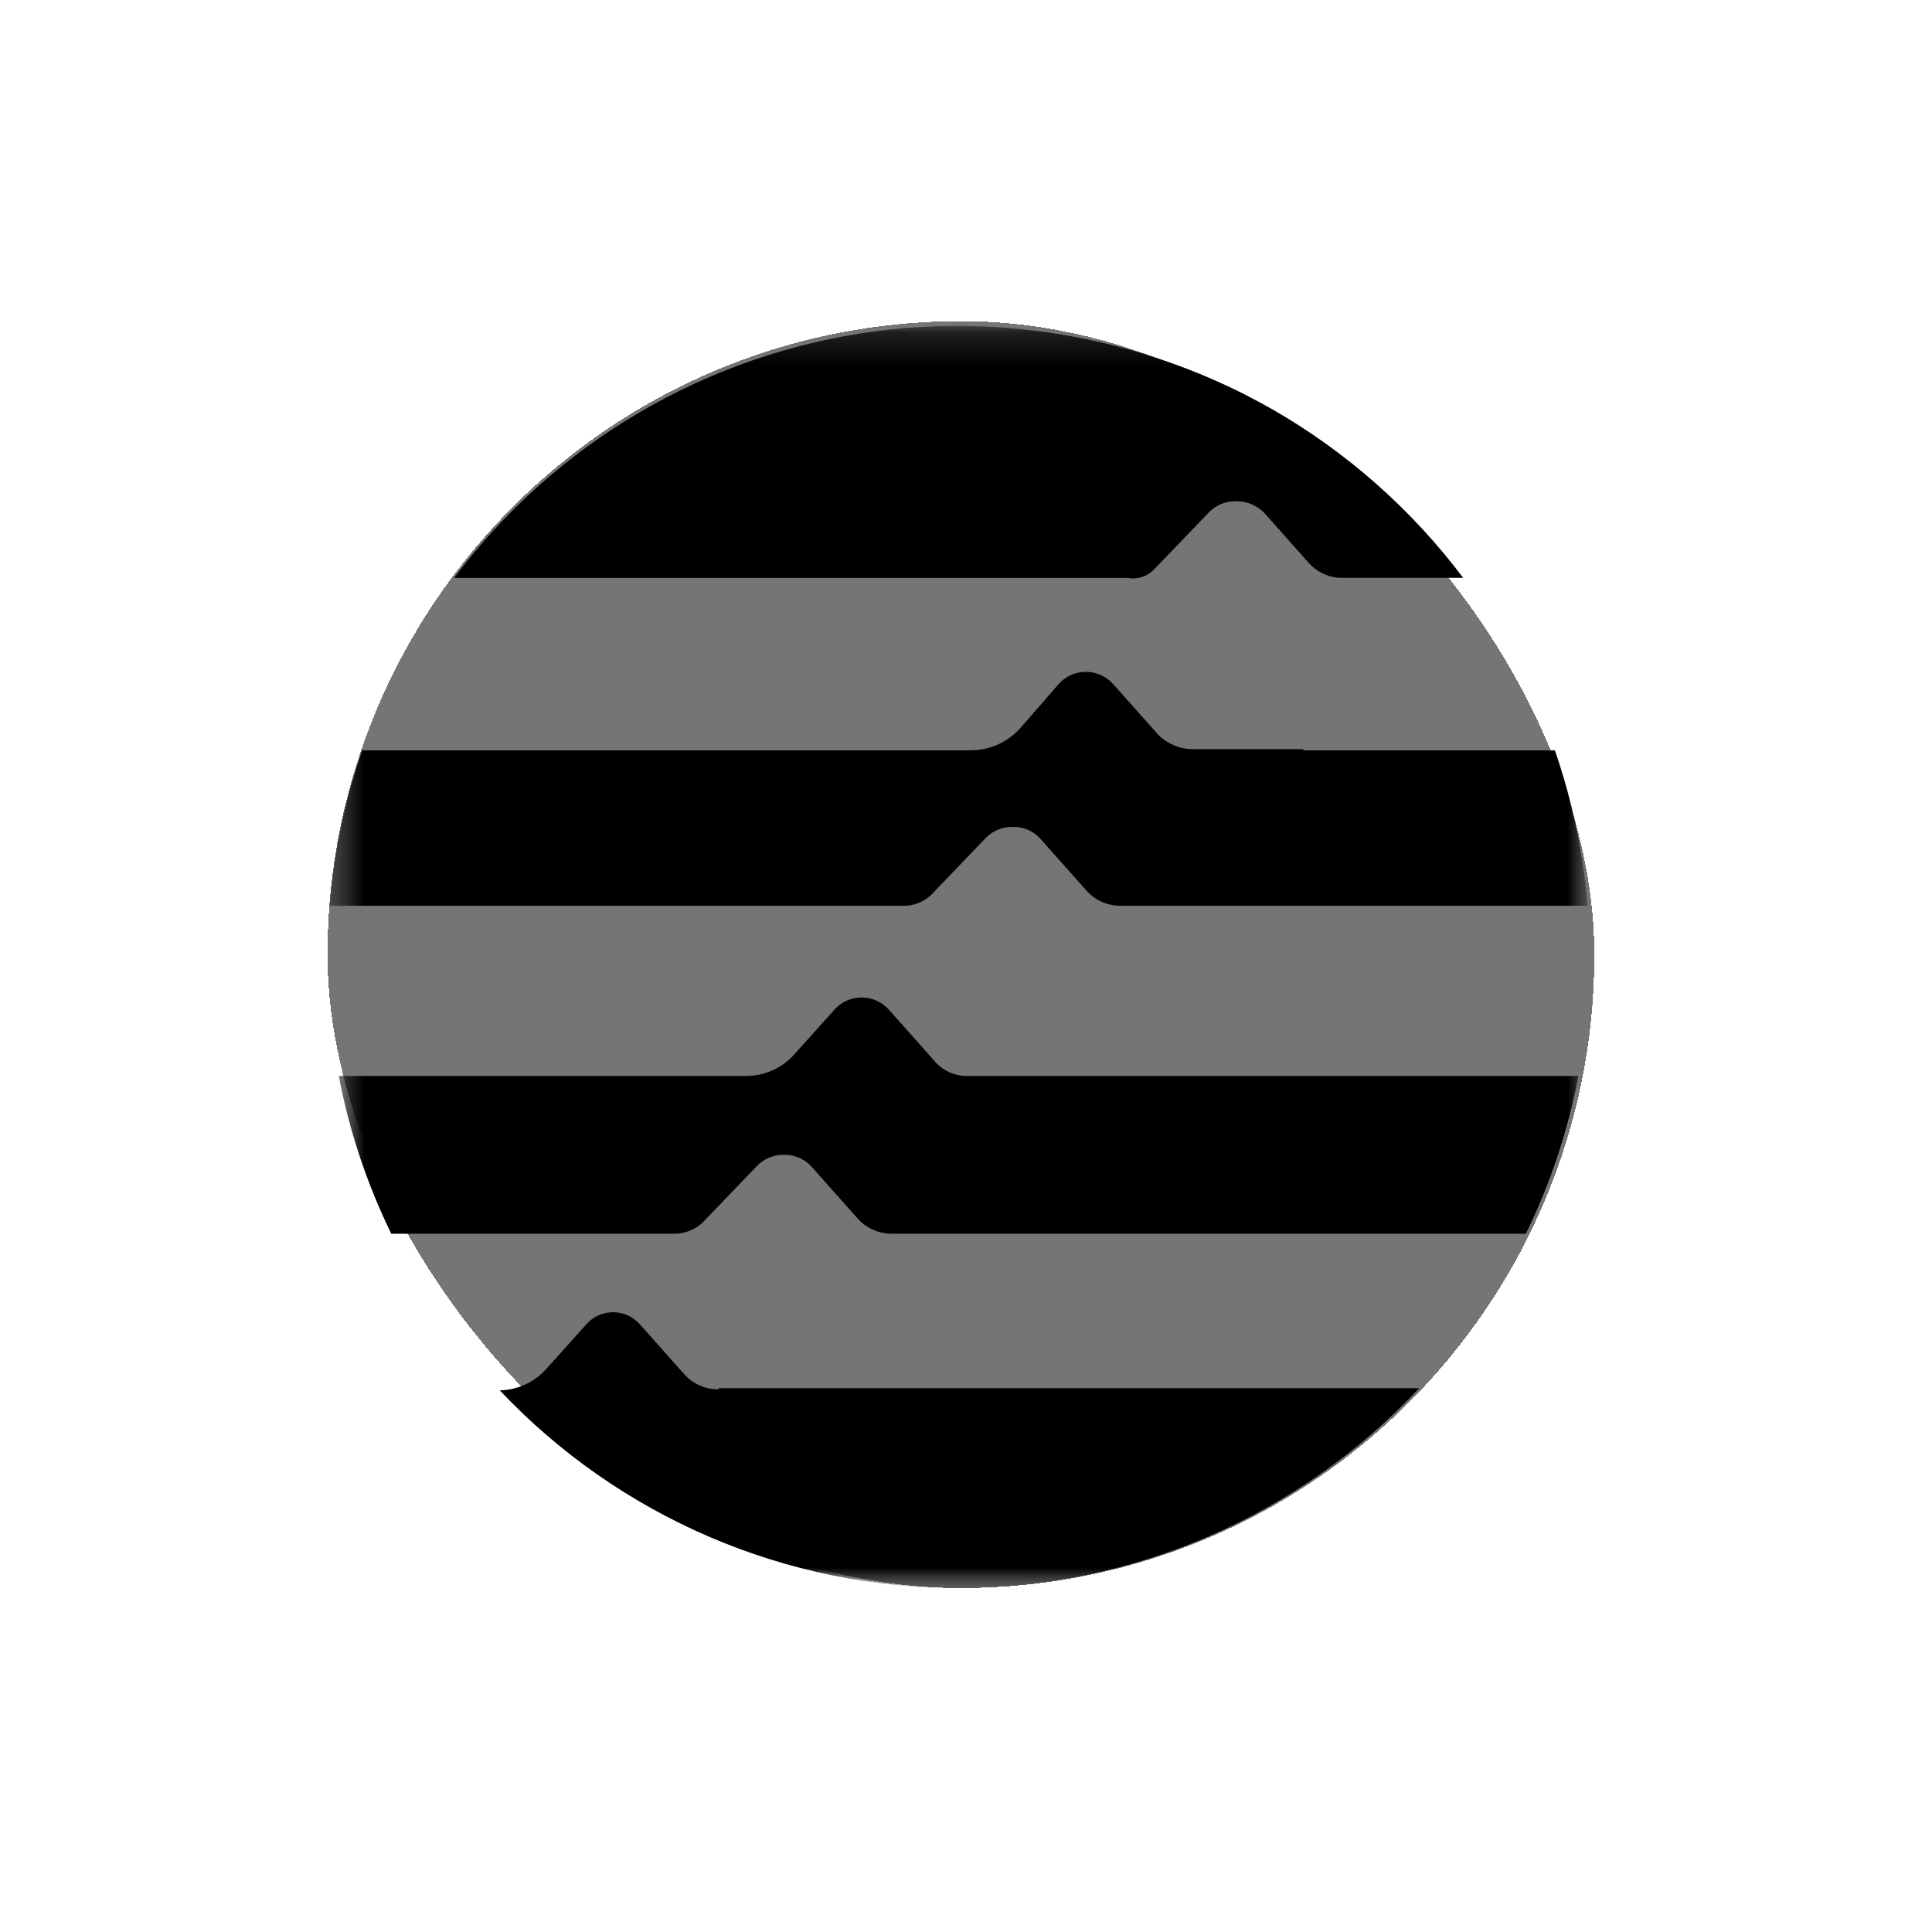
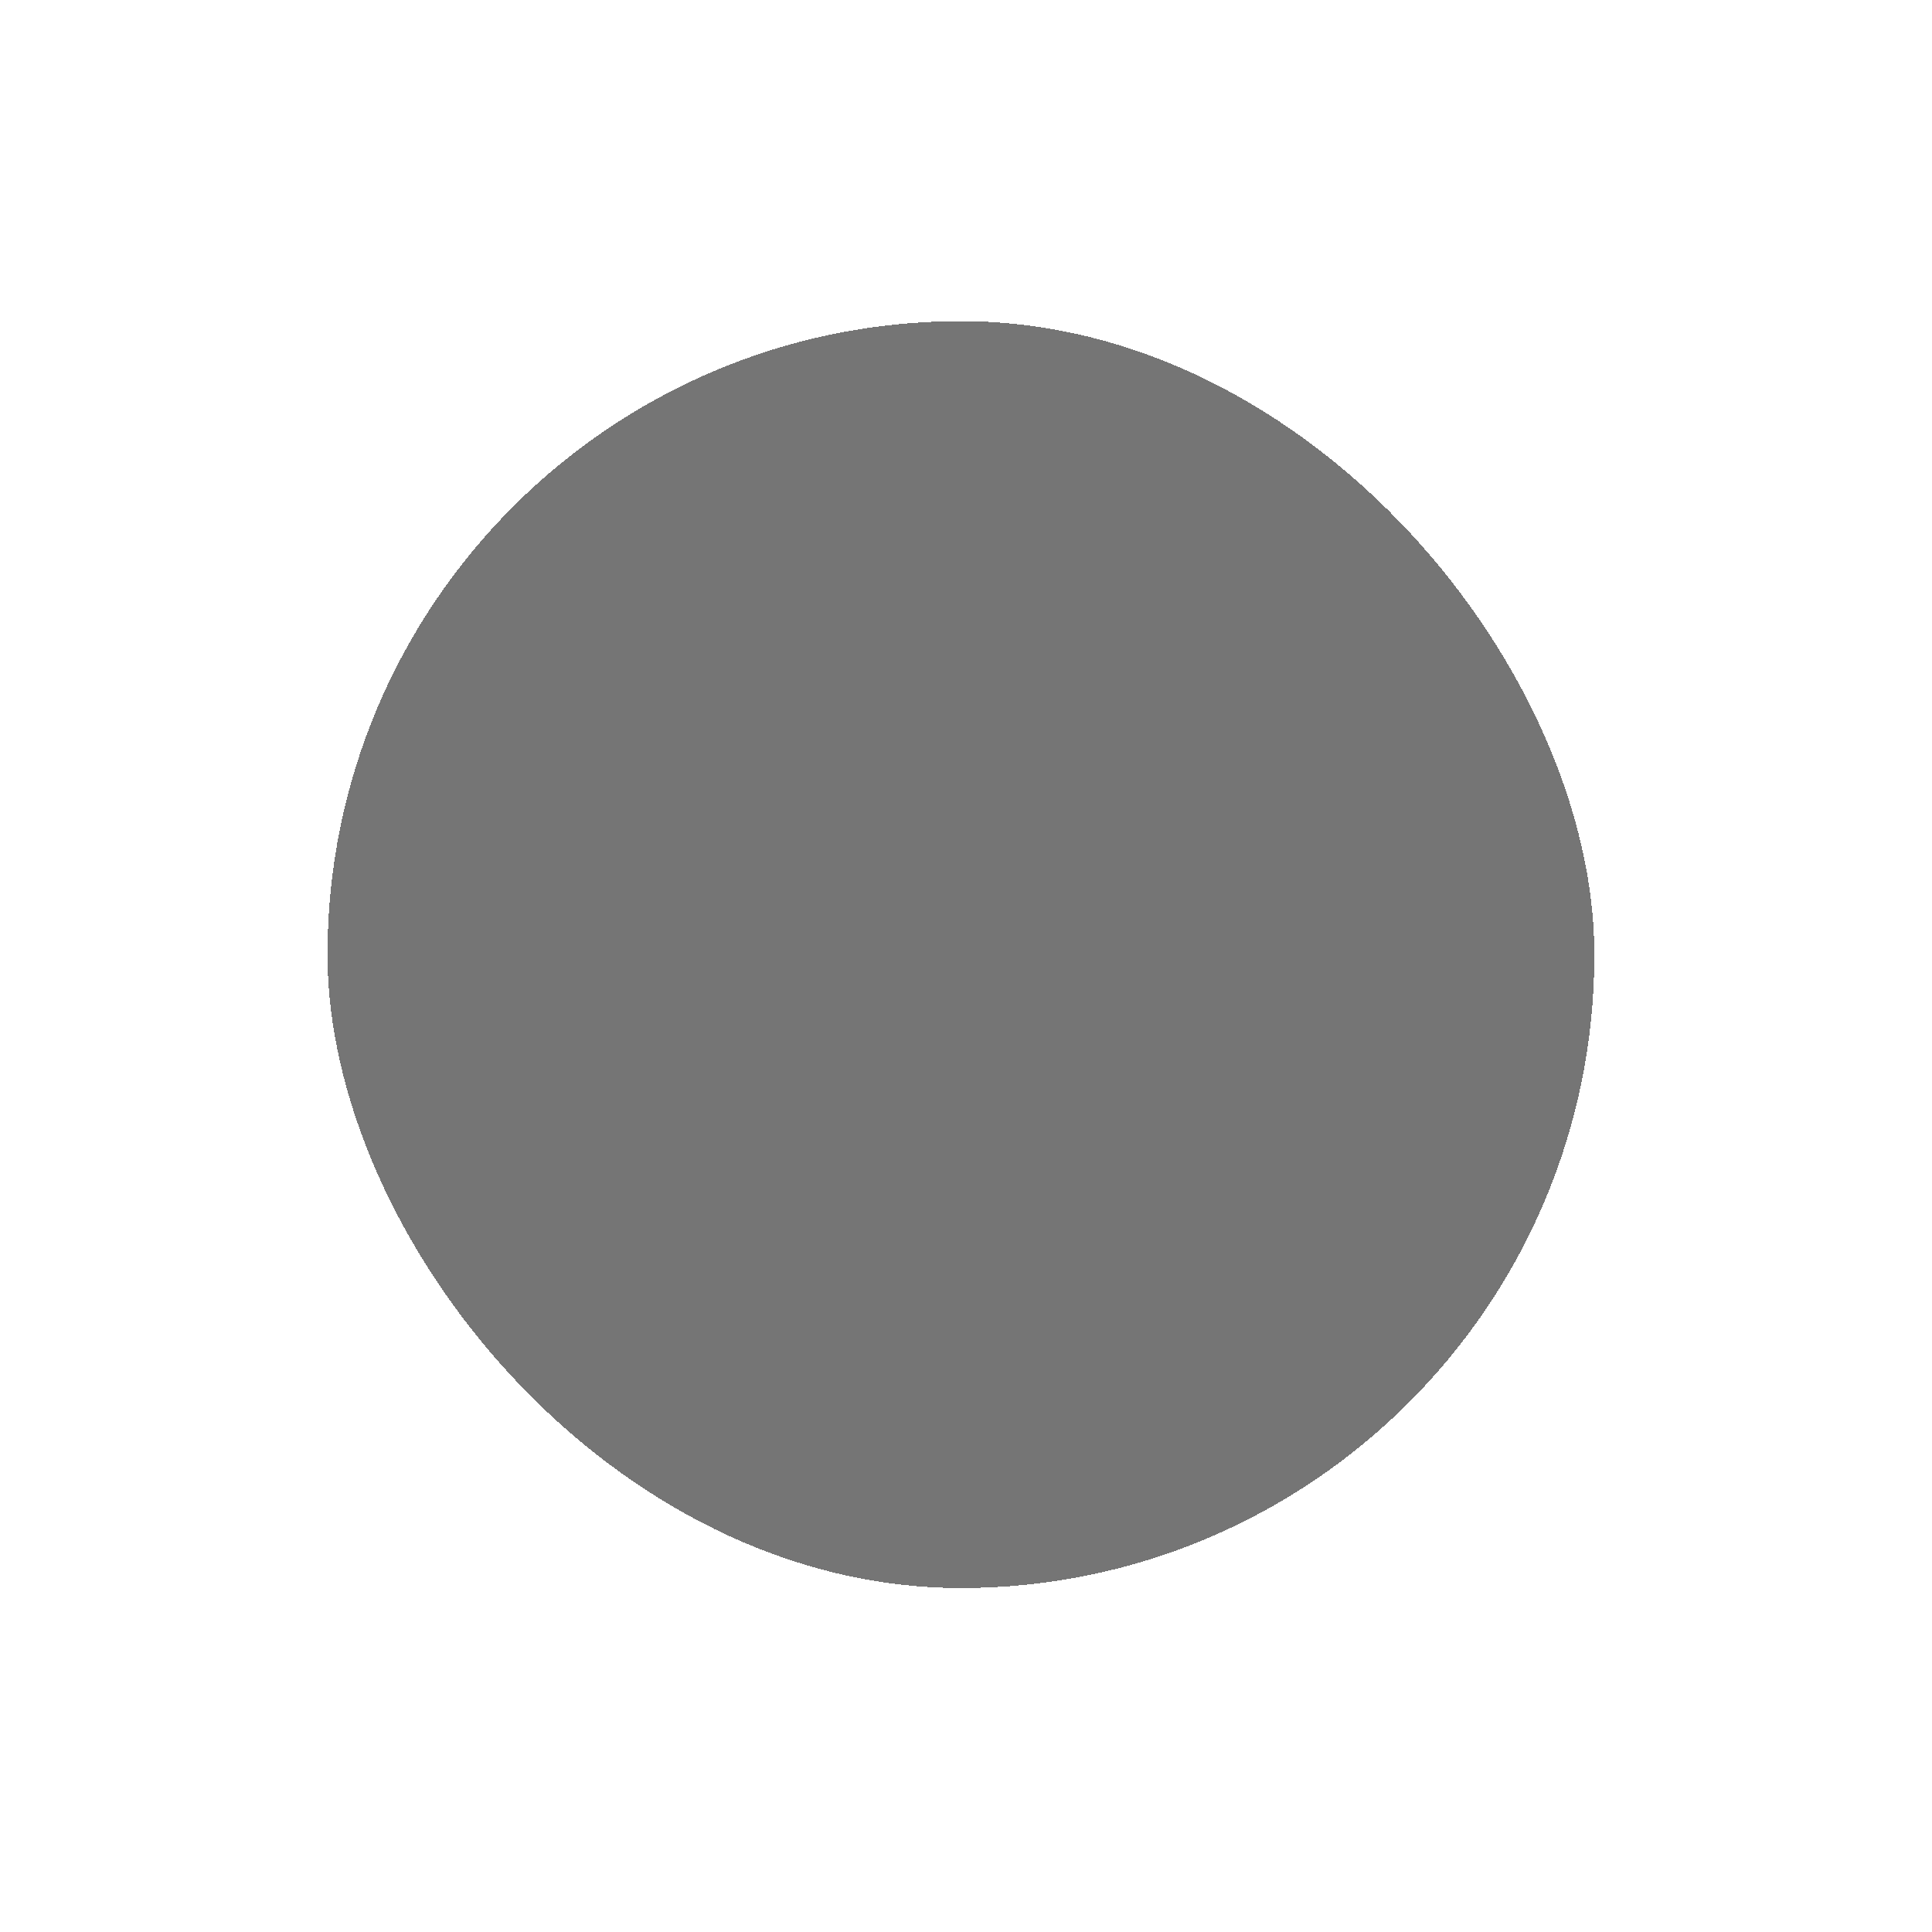
<svg xmlns="http://www.w3.org/2000/svg" width="61" height="61" viewBox="0 0 61 61" fill="none">
  <g filter="url(#filter0_d_2294_4177)">
    <rect x="10.34" y="10.14" width="40" height="40" rx="20" fill="#757575" shape-rendering="crispEdges" />
    <g filter="url(#filter1_d_2294_4177)">
      <g clip-path="url(#clip0_2294_4177)">
        <mask id="mask0_2294_4177" style="mask-type:luminance" maskUnits="userSpaceOnUse" x="10" y="10" width="41" height="41">
          <path d="M50.34 10.14H10.34V50.14H50.34V10.14Z" fill="white" />
        </mask>
        <g mask="url(#mask0_2294_4177)">
          <mask id="mask1_2294_4177" style="mask-type:luminance" maskUnits="userSpaceOnUse" x="10" y="10" width="41" height="41">
-             <path d="M50.34 10.139H10.34V50.139H50.34V10.139Z" fill="white" />
-           </mask>
+             </mask>
          <g mask="url(#mask1_2294_4177)">
            <path d="M49.093 23.69H41.152V23.654H37.63C37.228 23.644 36.845 23.478 36.563 23.191L35.14 21.591C34.939 21.37 34.66 21.236 34.362 21.216C34.064 21.196 33.77 21.292 33.54 21.484L33.433 21.591L32.224 22.978C32.025 23.205 31.778 23.386 31.502 23.509C31.226 23.631 30.927 23.693 30.624 23.69H11.436C10.886 25.276 10.539 26.925 10.404 28.599H28.557C28.877 28.595 29.183 28.468 29.411 28.243L31.119 26.464C31.225 26.353 31.352 26.264 31.492 26.203C31.633 26.142 31.784 26.11 31.937 26.108H32.008C32.17 26.108 32.331 26.143 32.478 26.21C32.625 26.278 32.756 26.376 32.862 26.499L34.285 28.099C34.418 28.253 34.581 28.377 34.765 28.463C34.949 28.549 35.149 28.595 35.352 28.599H50.124C49.989 26.925 49.642 25.275 49.092 23.689M30.549 33.972C30.345 33.976 30.142 33.933 29.957 33.846C29.773 33.76 29.61 33.631 29.482 33.472L28.059 31.872C27.858 31.651 27.579 31.517 27.281 31.497C26.983 31.477 26.689 31.573 26.459 31.765L26.352 31.872L25.106 33.26C24.913 33.486 24.673 33.666 24.402 33.789C24.132 33.912 23.837 33.975 23.54 33.972H10.696C11.025 35.699 11.583 37.374 12.354 38.953H21.334C21.653 38.941 21.956 38.815 22.188 38.597L23.896 36.818C24.002 36.707 24.129 36.618 24.269 36.557C24.41 36.496 24.561 36.464 24.714 36.462H24.785C24.947 36.462 25.108 36.497 25.255 36.565C25.402 36.632 25.533 36.73 25.639 36.853L27.062 38.453C27.195 38.607 27.358 38.731 27.542 38.817C27.726 38.903 27.926 38.949 28.129 38.953H48.176C48.948 37.374 49.506 35.699 49.834 33.972H30.549ZM40.184 12.93C40.059 12.859 39.939 12.791 39.814 12.724L39.714 12.671C39.614 12.618 39.514 12.564 39.422 12.518C39.394 12.5 39.365 12.486 39.337 12.472C36.68 11.126 33.759 10.383 30.781 10.297C30.588 10.29 30.396 10.29 30.204 10.29C29.88 10.29 29.56 10.301 29.24 10.315C29.04 10.326 28.849 10.336 28.653 10.351L28.105 10.404C27.931 10.422 27.753 10.443 27.578 10.468C24.966 10.823 22.451 11.694 20.177 13.029C17.904 14.364 15.919 16.137 14.336 18.246H35.602C35.757 18.276 35.917 18.265 36.067 18.215C36.216 18.165 36.35 18.078 36.456 17.961L38.164 16.182C38.27 16.071 38.397 15.982 38.537 15.921C38.678 15.86 38.829 15.828 38.982 15.826H39.053C39.373 15.829 39.679 15.957 39.907 16.182L41.33 17.782C41.465 17.931 41.629 18.049 41.813 18.129C41.998 18.209 42.197 18.249 42.397 18.245H46.197C44.572 16.085 42.527 14.277 40.184 12.93ZM22.684 43.83V43.866C22.484 43.868 22.285 43.828 22.102 43.748C21.918 43.668 21.753 43.55 21.617 43.403L20.194 41.803C20.095 41.693 19.975 41.604 19.841 41.54C19.707 41.477 19.562 41.44 19.413 41.433C19.265 41.426 19.117 41.448 18.978 41.498C18.838 41.548 18.71 41.625 18.6 41.725C18.6 41.725 18.593 41.725 18.593 41.732L18.522 41.803L17.278 43.19C17.092 43.407 16.862 43.582 16.604 43.704C16.345 43.826 16.064 43.892 15.778 43.898C17.646 45.876 19.899 47.45 22.398 48.524C24.897 49.597 27.589 50.148 30.309 50.142C33.03 50.136 35.719 49.572 38.214 48.487C40.708 47.401 42.953 45.816 44.811 43.83H22.684Z" fill="black" />
          </g>
        </g>
      </g>
    </g>
  </g>
  <defs>
    <filter id="filter0_d_2294_4177" x="0.34" y="0.14" width="60" height="60" filterUnits="userSpaceOnUse" color-interpolation-filters="sRGB">
      <feFlood flood-opacity="0" result="BackgroundImageFix" />
      <feColorMatrix in="SourceAlpha" type="matrix" values="0 0 0 0 0 0 0 0 0 0 0 0 0 0 0 0 0 0 127 0" result="hardAlpha" />
      <feOffset />
      <feGaussianBlur stdDeviation="5" />
      <feComposite in2="hardAlpha" operator="out" />
      <feColorMatrix type="matrix" values="0 0 0 0 0 0 0 0 0 0 0 0 0 0 0 0 0 0 0.1 0" />
      <feBlend mode="normal" in2="BackgroundImageFix" result="effect1_dropShadow_2294_4177" />
      <feBlend mode="normal" in="SourceGraphic" in2="effect1_dropShadow_2294_4177" result="shape" />
    </filter>
    <filter id="filter1_d_2294_4177" x="0.34" y="0.14" width="60" height="60" filterUnits="userSpaceOnUse" color-interpolation-filters="sRGB">
      <feFlood flood-opacity="0" result="BackgroundImageFix" />
      <feColorMatrix in="SourceAlpha" type="matrix" values="0 0 0 0 0 0 0 0 0 0 0 0 0 0 0 0 0 0 127 0" result="hardAlpha" />
      <feOffset />
      <feGaussianBlur stdDeviation="5" />
      <feComposite in2="hardAlpha" operator="out" />
      <feColorMatrix type="matrix" values="0 0 0 0 0 0 0 0 0 0 0 0 0 0 0 0 0 0 0.1 0" />
      <feBlend mode="normal" in2="BackgroundImageFix" result="effect1_dropShadow_2294_4177" />
      <feBlend mode="normal" in="SourceGraphic" in2="effect1_dropShadow_2294_4177" result="shape" />
    </filter>
    <clipPath id="clip0_2294_4177">
-       <rect width="40" height="40" fill="white" transform="translate(10.34 10.14)" />
-     </clipPath>
+       </clipPath>
  </defs>
</svg>